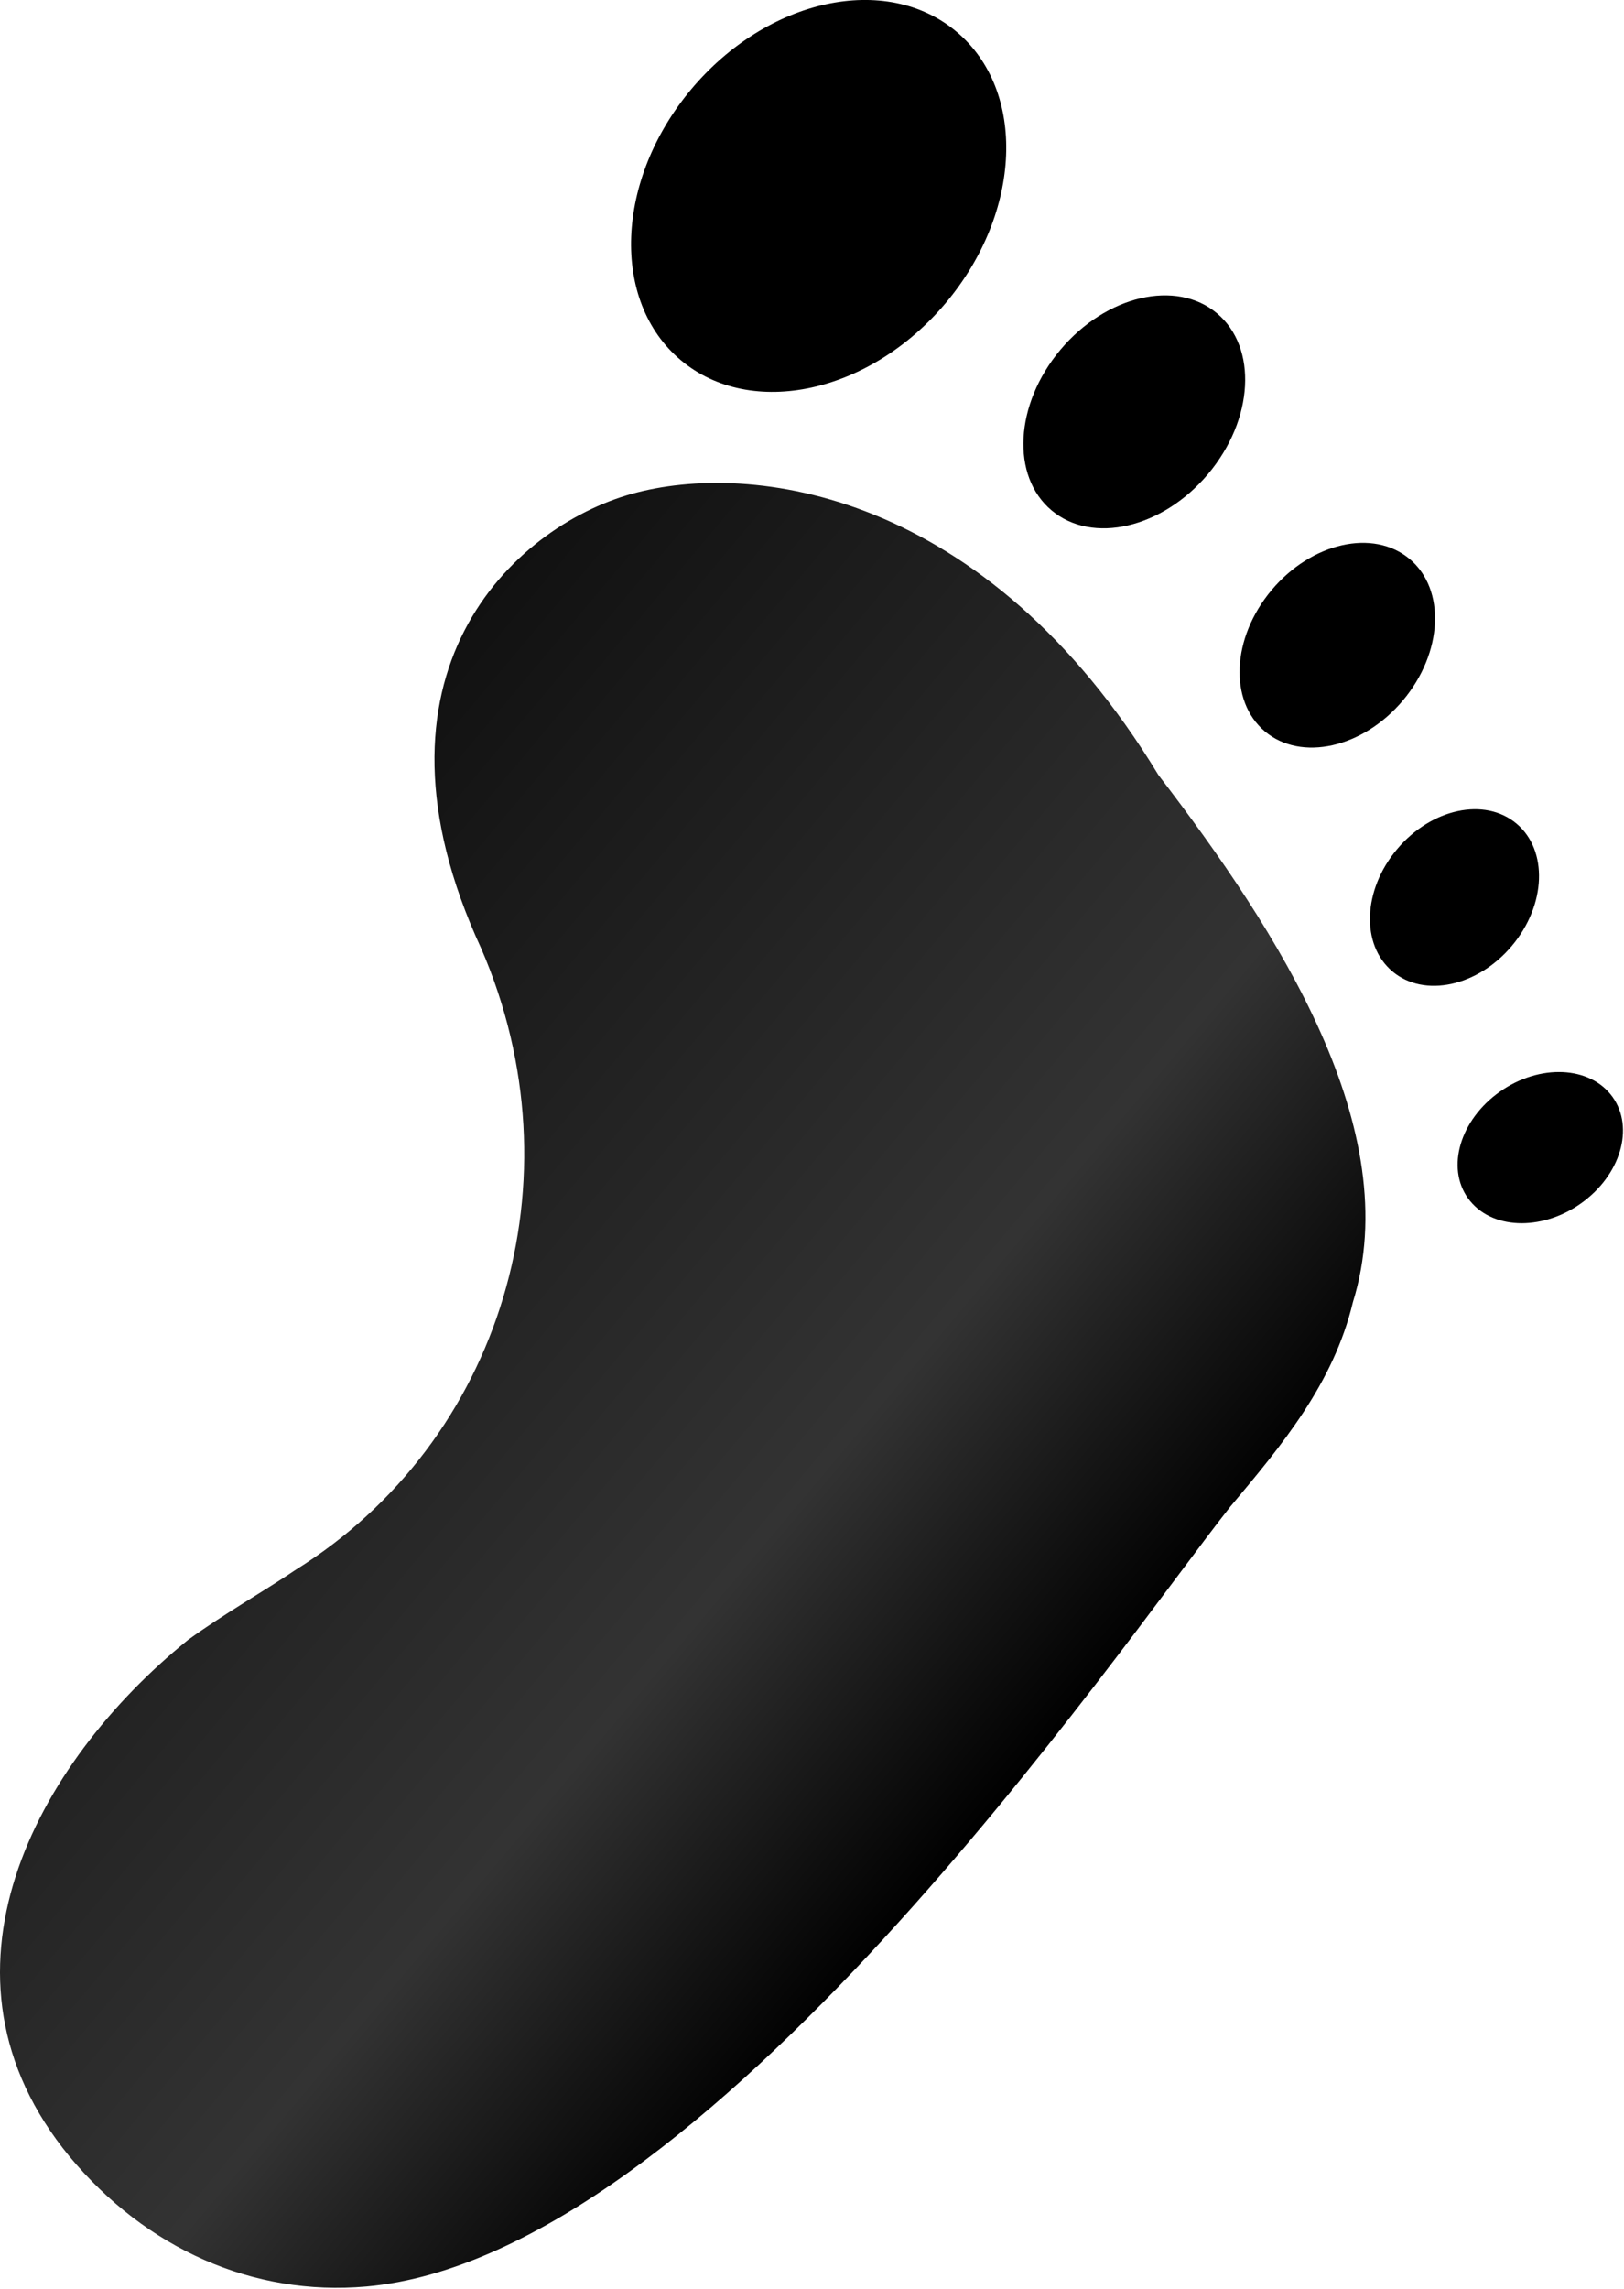
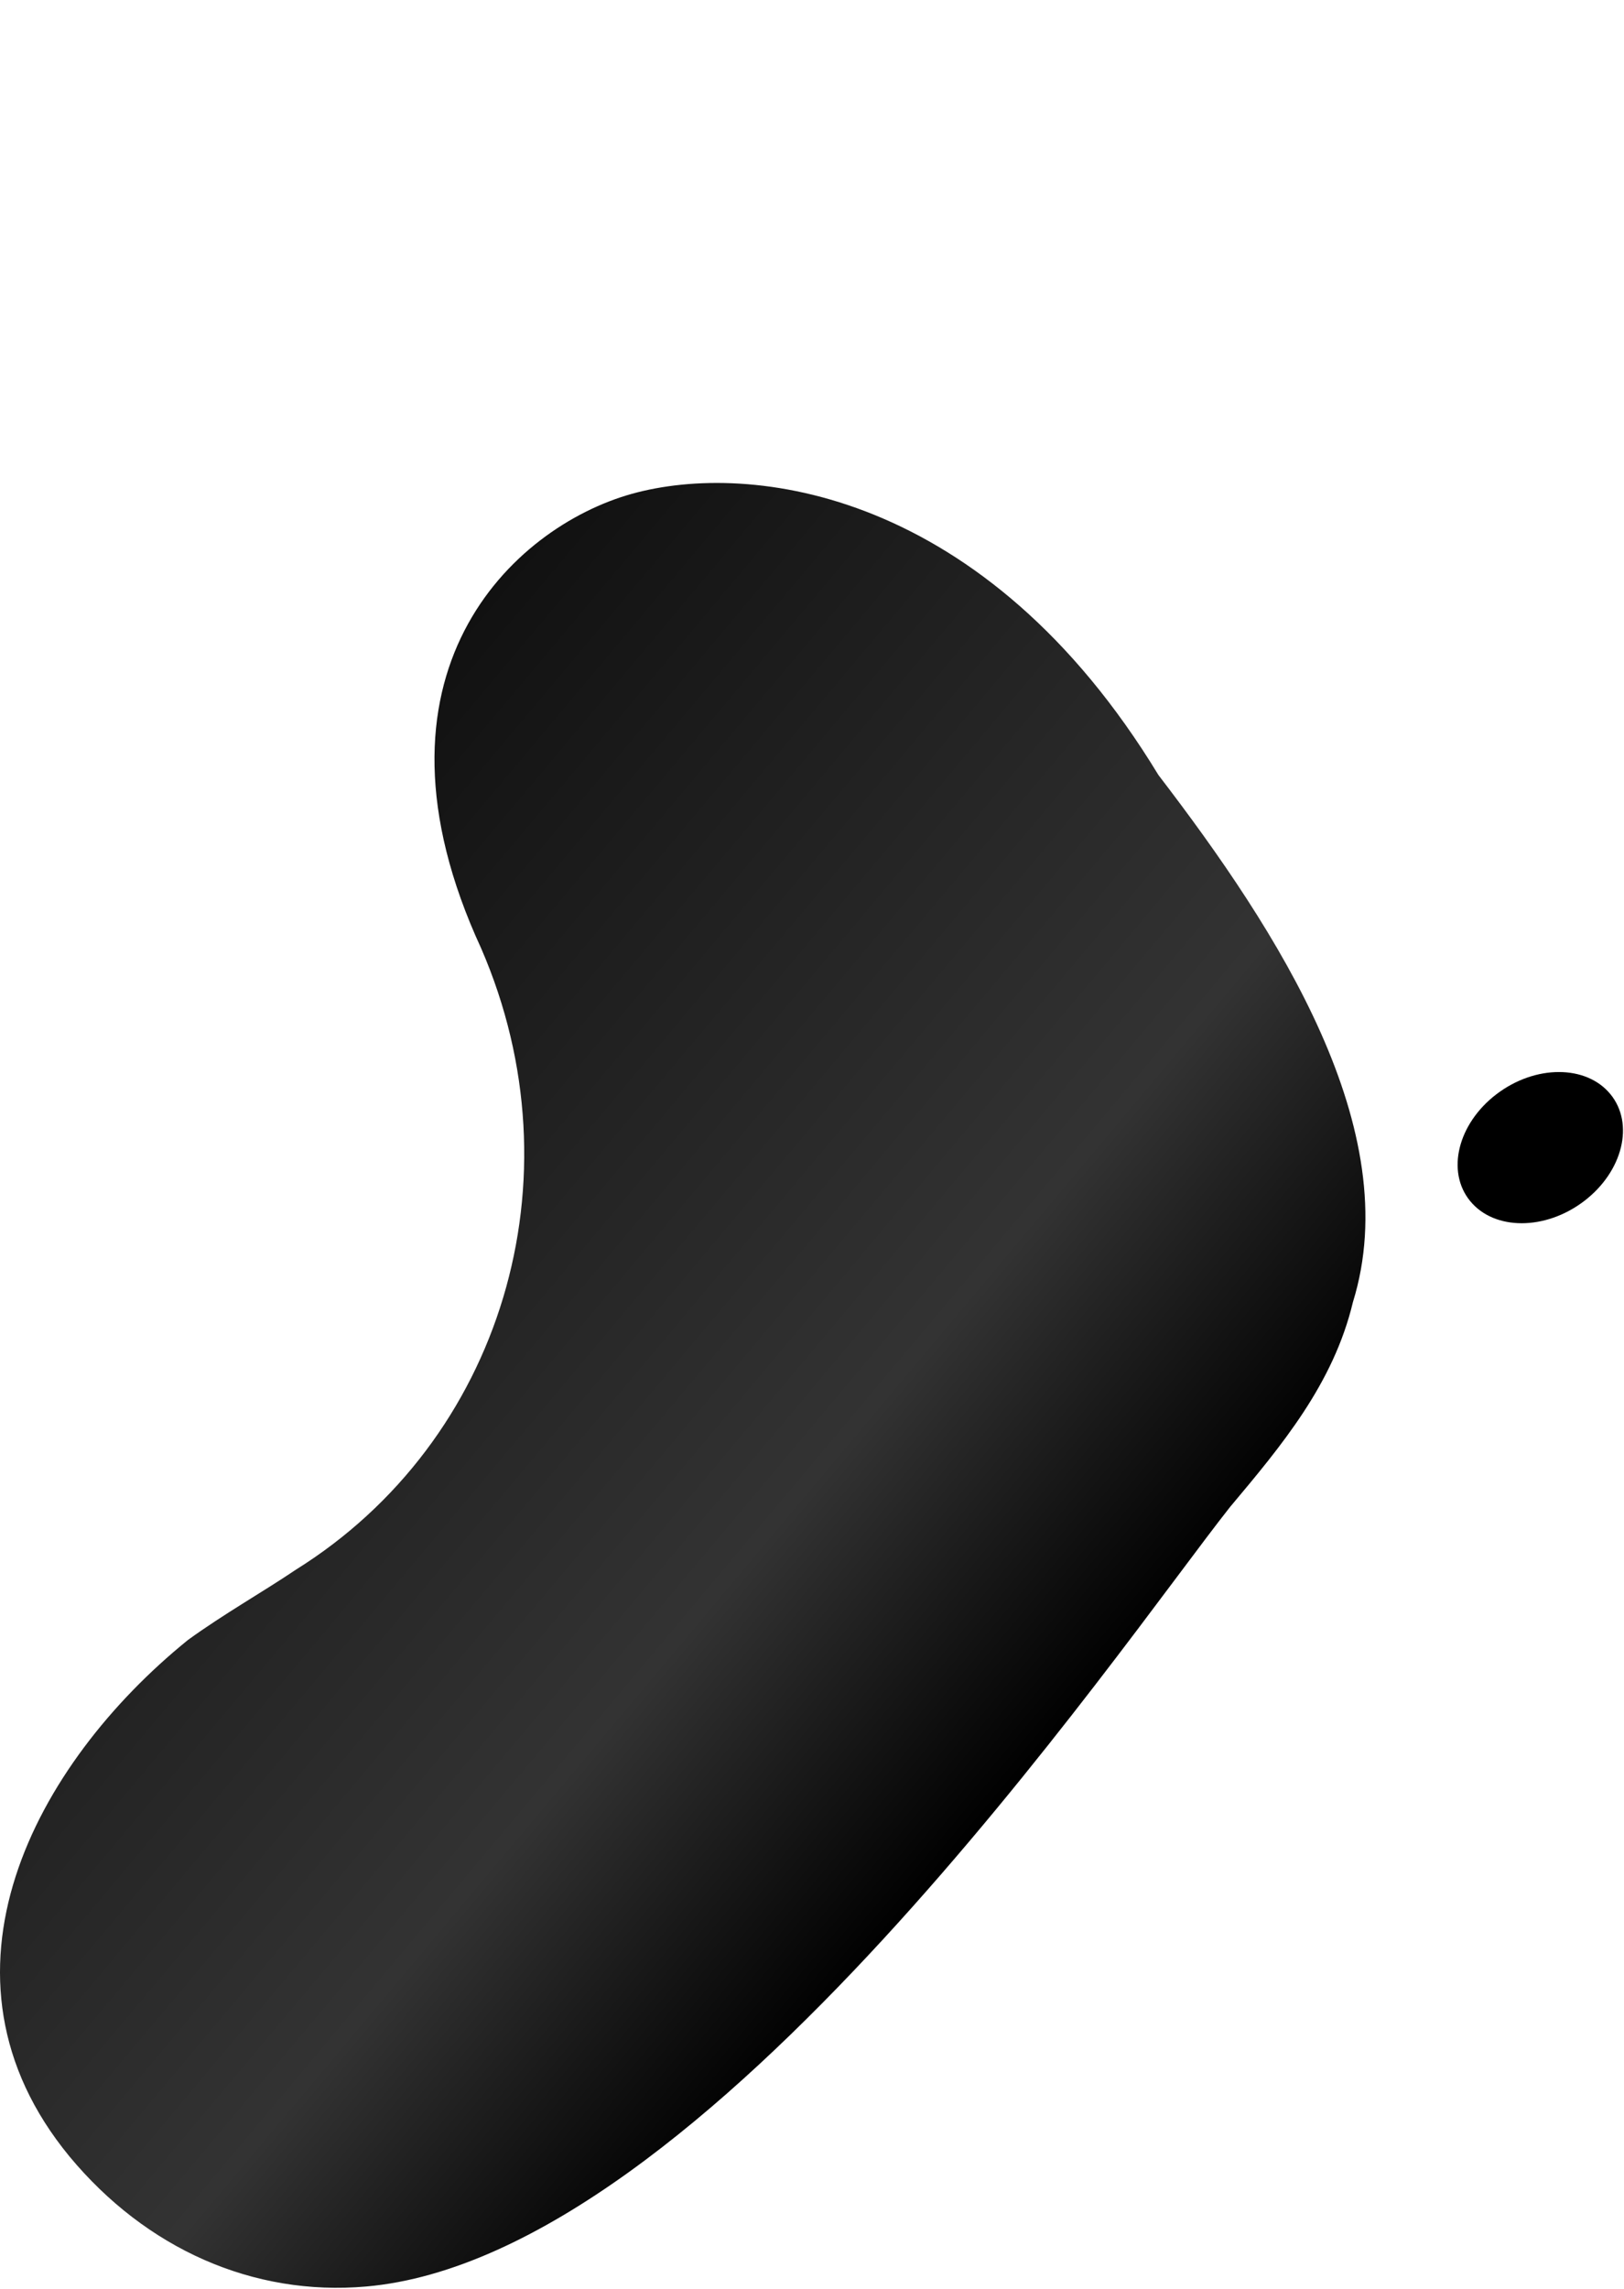
<svg xmlns="http://www.w3.org/2000/svg" width="303" height="427" version="1.1">
  <defs>
    <style>
		.cor1 {	stop-color:#111	}
		.cor2 {	stop-color:#333	}
		.cor3 {	stop-color:#000	}
	</style>
    <linearGradient id="pe" gradientTransform="scale(0.806,1.241)" x1="4.071" y1="83.346" x2="275.36" y2="83.346" gradientUnits="userSpaceOnUse">
      <stop offset="0" class="cor1" />
      <stop offset="70%" class="cor2" />
      <stop offset="100%" class="cor3" />
    </linearGradient>
  </defs>
  <g transform="rotate(40,122.447,258.48)" id="g77">
    <path fill="url(#pe)" d="m 45,217 c 42,21 62,68 48,111 -2,7 -5,15 -7,23 -7,36 2,80 45,88 22,4 43,-2 58,-17 45,-45 31,-181 30,-215 0,-15 0,-30 -7,-44 -13,-31 -55,-44 -91,-52 -59,-20 -96,4 -109,23 -13,19 -18,59 33,83 z" style="fill:url(#pe)" />
-     <ellipse ry="40" rx="31" cy="69" cx="3" />
-     <ellipse ry="24" rx="18" cy="62" cx="74" />
-     <ellipse ry="21" rx="16" cy="71" cx="131" />
-     <ellipse ry="18" rx="14" cy="93" cx="178" />
    <ellipse ry="13.2" rx="18.3" cy="303.115" cx="400.76" transform="matrix(-0.197,0.877,-0.96,-0.18,590.195,-178.458)" />
  </g>
</svg>